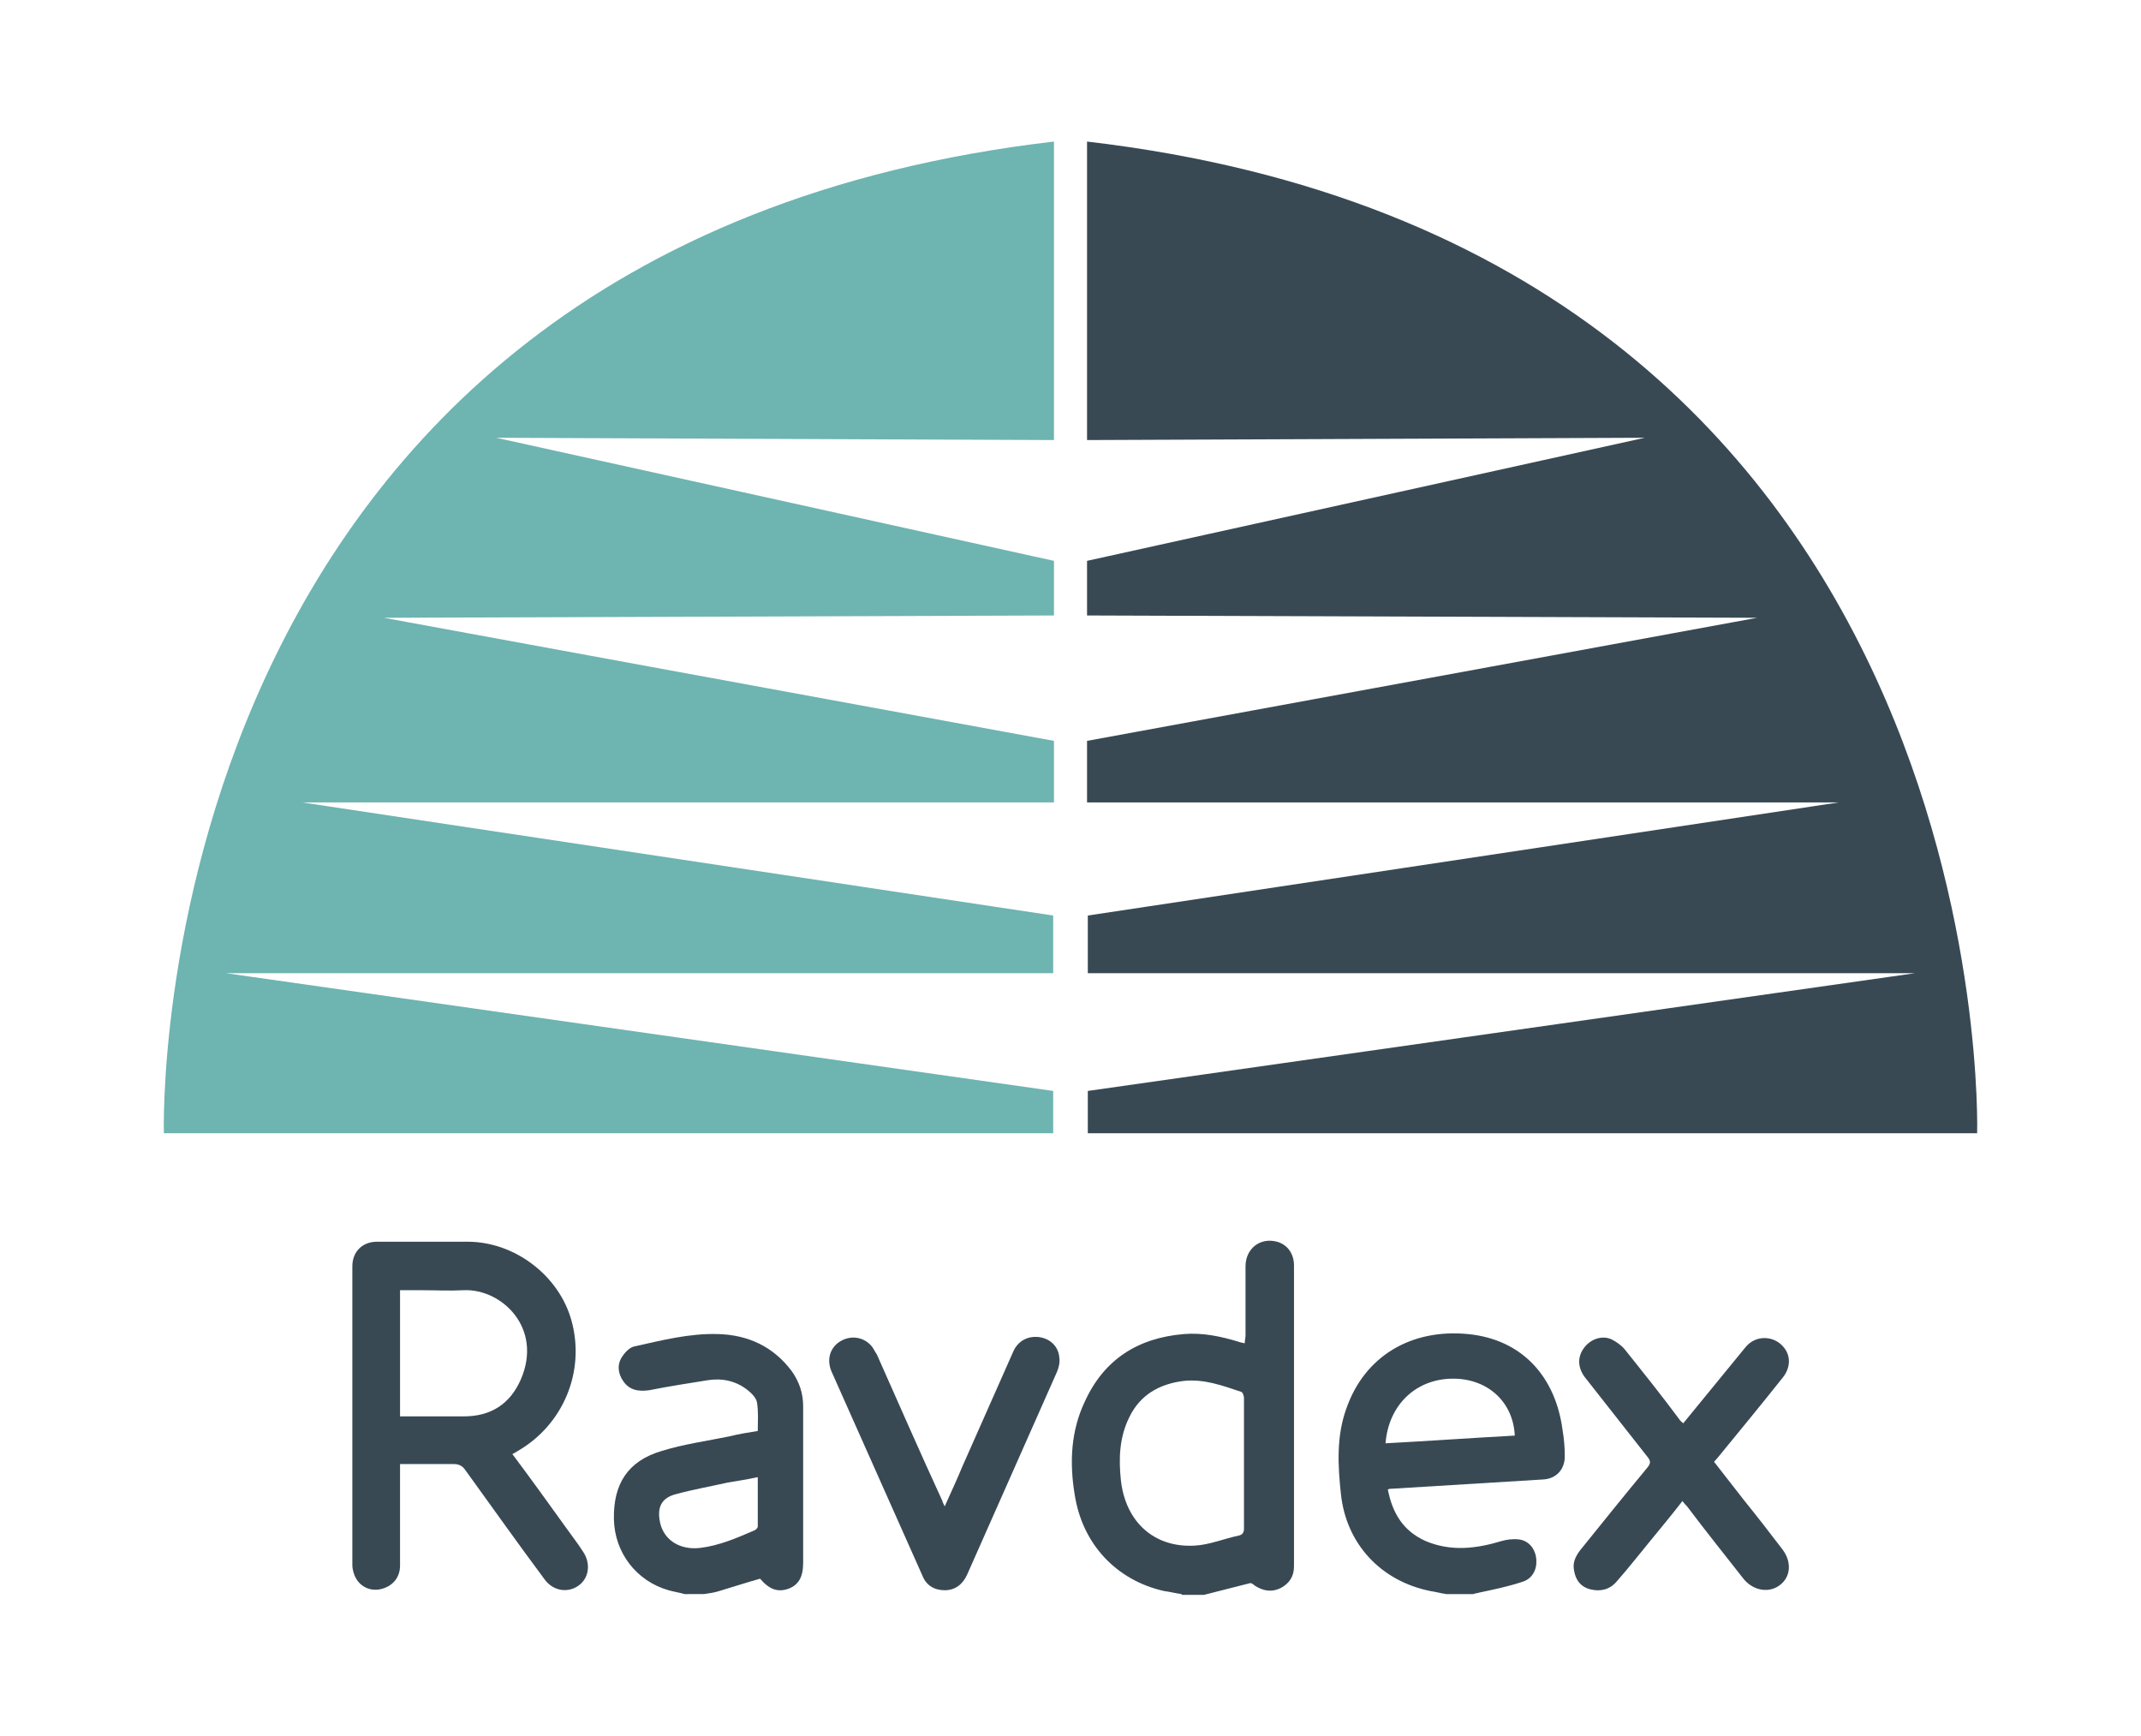
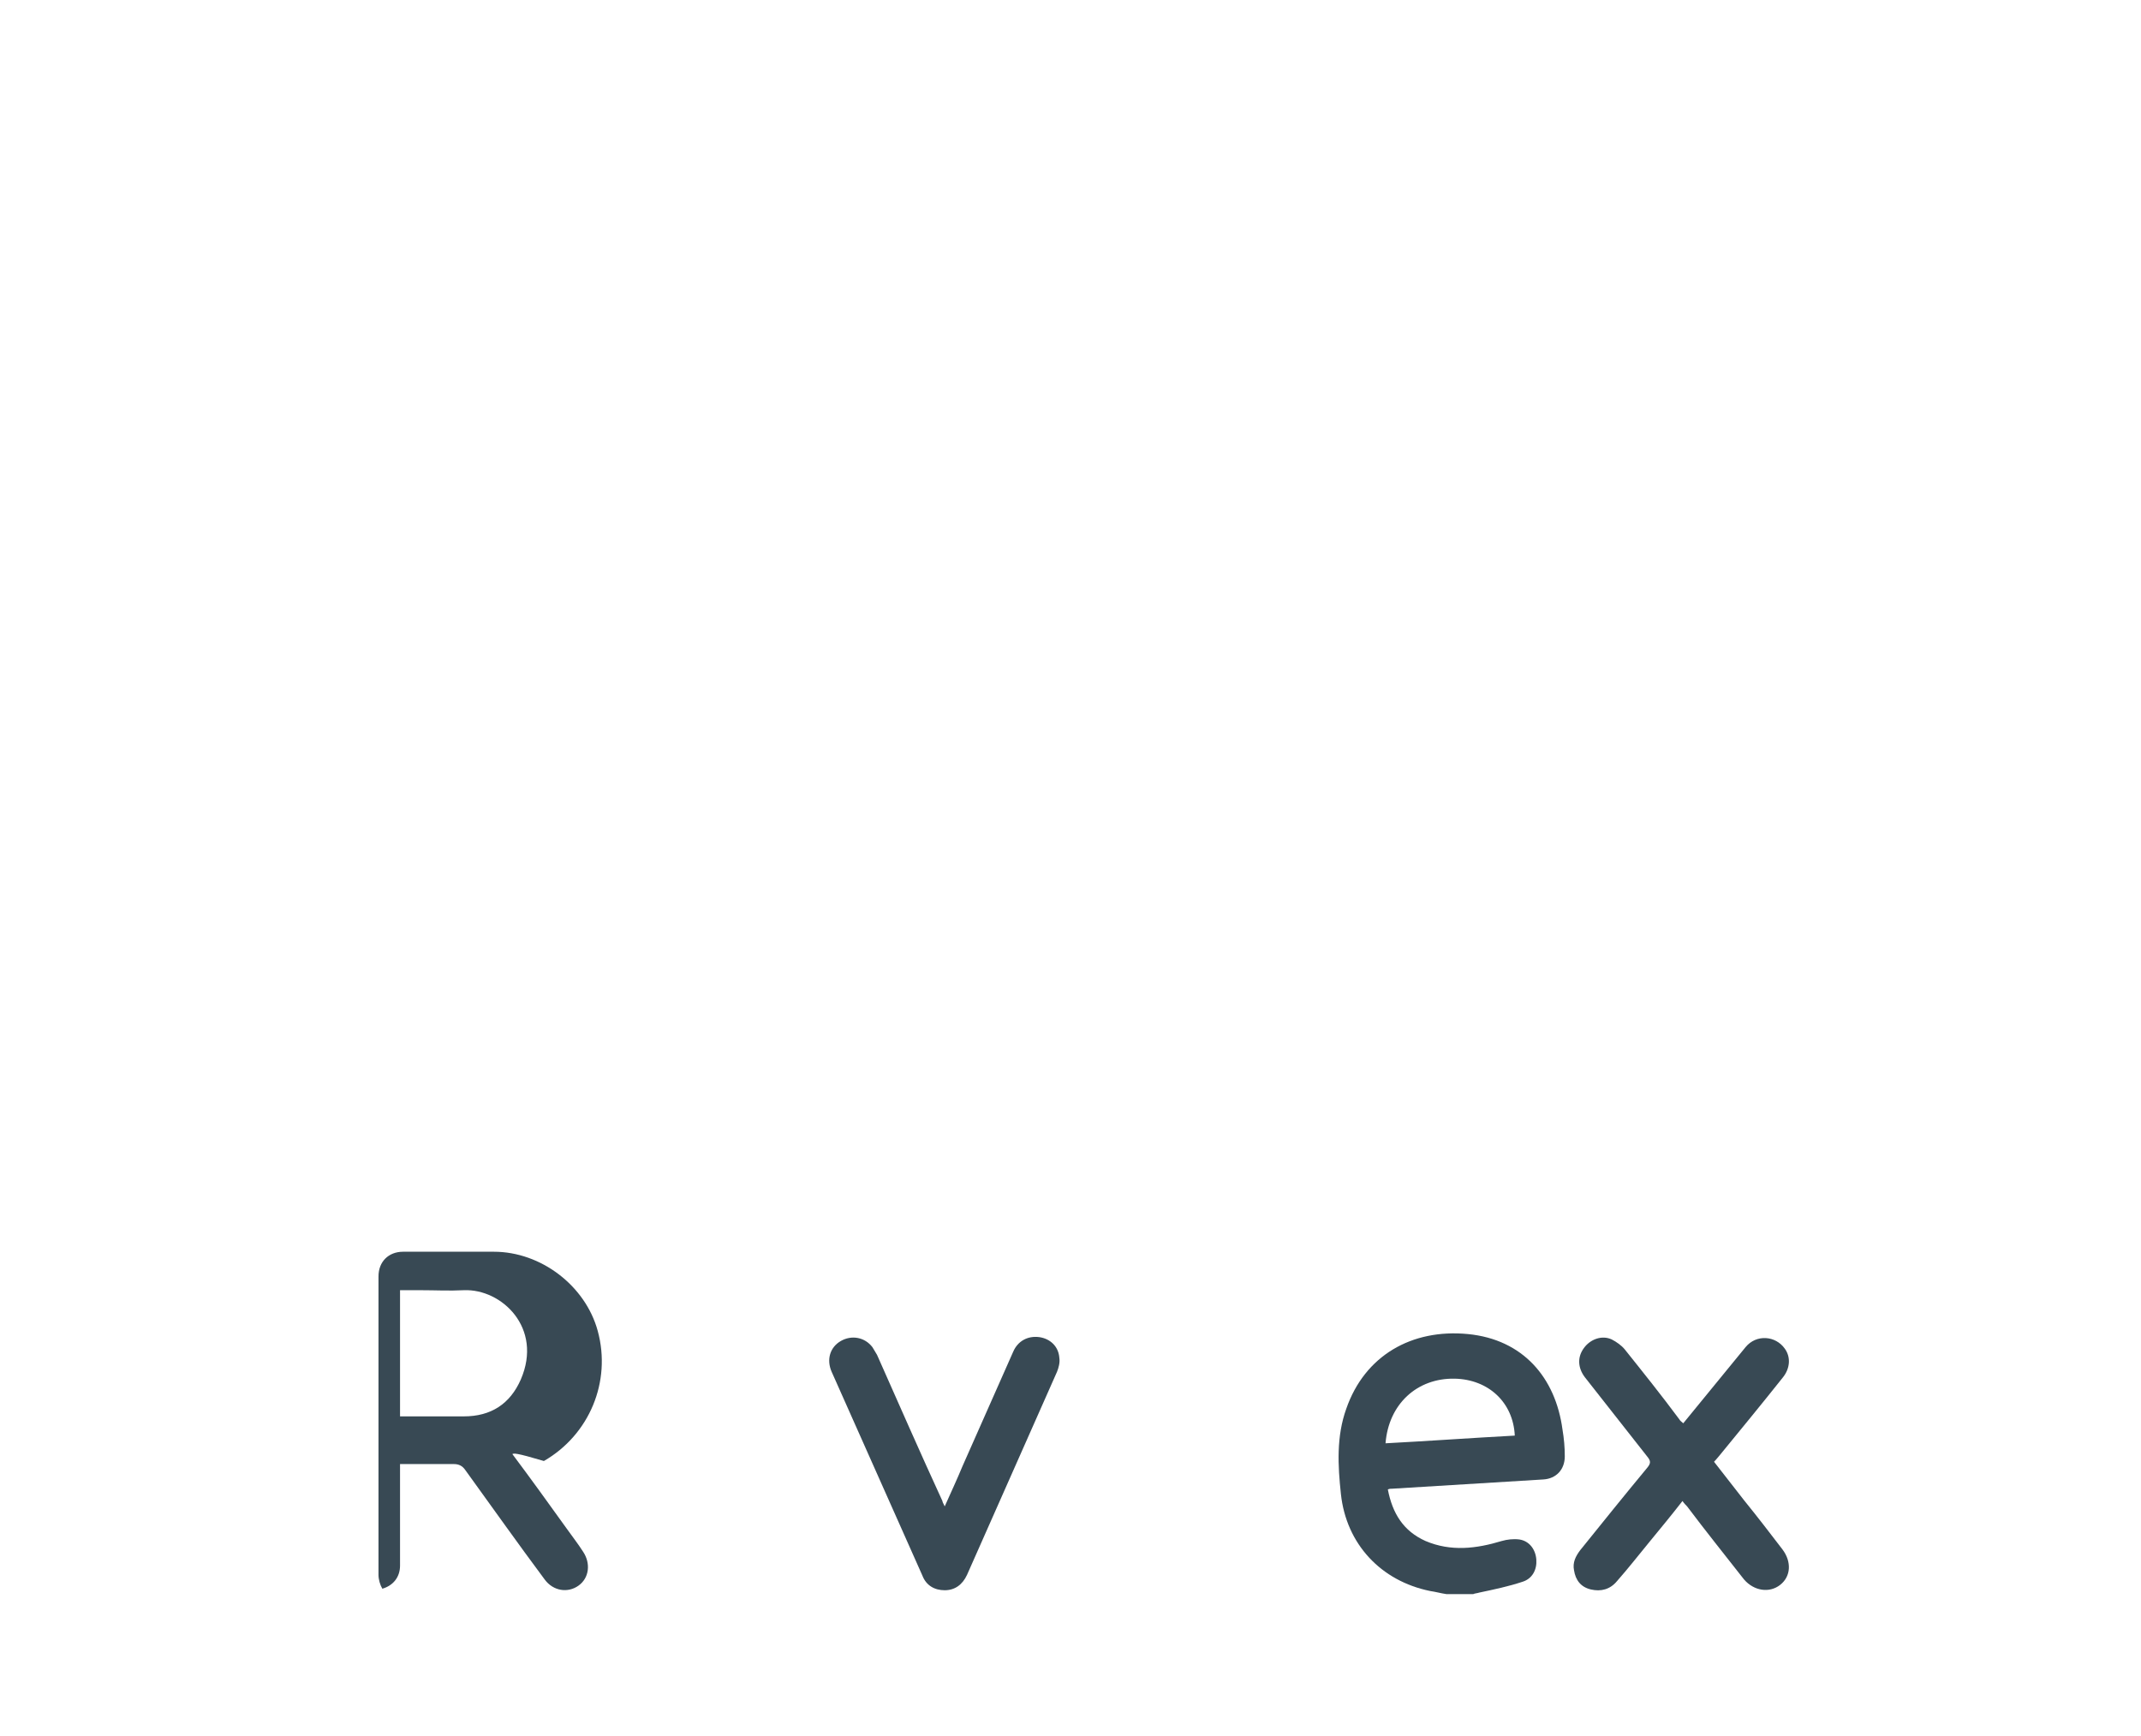
<svg xmlns="http://www.w3.org/2000/svg" version="1.1" id="Layer_1" x="0px" y="0px" viewBox="0 0 278.3 225.6" style="enable-background:new 0 0 278.3 225.6;" xml:space="preserve">
  <style type="text/css">
	.st0{fill:#6EB4B1;}
	.st1{fill:#384954;}
</style>
  <g>
-     <path class="st0" d="M136.9,147.3H21.3c0,0-3.4-115,115.7-128.9v38.8l-72.5-0.3l72.5,16V80l-87.1,0.3l87.1,16v8H39.3l97.6,14.7v7.5   H29.4l107.5,15.3V147.3z" />
-     <path class="st1" d="M141.3,147.3H257c0,0,3.4-115-115.7-128.9v38.8l72.5-0.3l-72.5,16V80l87.1,0.3l-87.1,16v8H239l-97.6,14.7v7.5   h107.5l-107.5,15.3V147.3z" />
-     <path class="st1" d="M153.6,207.2c-0.8-0.1-1.5-0.3-2.3-0.4c-6.2-1.4-10.6-6.1-11.6-12.5c-0.7-4.2-0.5-8.3,1.3-12.1   c2.5-5.5,6.9-8.3,12.9-8.8c2.4-0.2,4.8,0.3,7.1,1c0.2,0.1,0.4,0.1,0.8,0.2c0-0.4,0.1-0.7,0.1-1c0-3,0-6,0-9c0-2.3,1.9-3.8,4.1-3.2   c1.4,0.4,2.2,1.6,2.2,3.1c0,11.8,0,23.5,0,35.3c0,1.3,0,2.6,0,3.8c0,1.3-0.6,2.2-1.7,2.8c-1.2,0.6-2.3,0.4-3.4-0.3   c-0.2-0.2-0.5-0.4-0.7-0.3c-2,0.5-3.9,1-5.9,1.5H153.6z M161.7,190.2c0-2.8,0-5.7,0-8.5c0-0.3-0.2-0.8-0.4-0.8   c-2.4-0.8-4.8-1.7-7.5-1.4c-3.1,0.4-5.6,1.8-7,4.7c-1.3,2.6-1.4,5.4-1.1,8.2c0.6,5.4,4.3,8.8,9.6,8.5c1.9-0.1,3.8-0.9,5.7-1.3   c0.5-0.1,0.7-0.4,0.7-0.9C161.7,195.8,161.7,193,161.7,190.2" />
    <path class="st1" d="M188,207.2c-0.7-0.1-1.4-0.3-2.1-0.4c-6.4-1.3-10.9-6.1-11.6-12.6c-0.4-3.7-0.6-7.5,0.7-11.1   c2.4-6.9,8.5-10.4,15.8-9.7c7.2,0.7,11.4,5.7,12.3,12.4c0.2,1.2,0.3,2.3,0.3,3.5c0,1.7-1.1,2.9-2.8,3c-6.5,0.4-13,0.8-19.6,1.2   c-0.2,0-0.4,0-0.6,0.1c0.6,3.1,2,5.4,4.9,6.7c3.3,1.4,6.6,1,9.9,0c0.7-0.2,1.5-0.3,2.3-0.2c1.3,0.2,2.1,1.3,2.2,2.6   c0.1,1.3-0.5,2.5-1.8,2.9c-1.8,0.6-3.7,1-5.6,1.4c-0.3,0.1-0.6,0.1-0.8,0.2H188z M180.1,187.6c5.7-0.3,11.2-0.7,16.8-1   c-0.2-4.3-3.4-7.3-7.8-7.4C184.2,179.1,180.5,182.5,180.1,187.6" />
-     <path class="st1" d="M89,207.2c-0.7-0.2-1.4-0.3-2.1-0.5c-4.2-1.2-7-4.9-7.1-9.2c-0.1-4.6,1.8-7.6,6.2-8.9c2.9-0.9,5.9-1.3,8.8-1.9   c1.2-0.3,2.4-0.5,3.7-0.7c0-1.3,0.1-2.5-0.1-3.7c-0.1-0.6-0.7-1.2-1.2-1.6c-1.5-1.2-3.3-1.6-5.2-1.3c-2.5,0.4-5.1,0.8-7.6,1.3   c-1.4,0.2-2.6,0-3.4-1.2c-0.7-1-0.8-2.2-0.1-3.2c0.4-0.6,1-1.2,1.6-1.3c3.6-0.8,7.1-1.7,10.8-1.6c3.9,0.1,7.2,1.6,9.6,4.8   c1,1.4,1.5,2.9,1.5,4.6c0,6.7,0,13.5,0,20.3c0,1.9-0.6,2.9-1.9,3.4c-1.4,0.5-2.5,0.1-3.7-1.3c-1.8,0.5-3.6,1.1-5.3,1.6   c-0.6,0.2-1.3,0.3-2,0.4H89z M98.5,192c-1.4,0.3-2.7,0.5-3.9,0.7c-2.2,0.5-4.5,0.9-6.7,1.5c-2,0.5-2.5,1.8-2.1,3.7   c0.5,2.3,2.6,3.6,5.2,3.3c2.5-0.3,4.8-1.3,7.1-2.3c0.2-0.1,0.4-0.3,0.4-0.5C98.5,196.3,98.5,194.2,98.5,192" />
-     <path class="st1" d="M66.6,189c2.4,3.2,4.7,6.4,7,9.6c0.7,1,1.5,2,2.2,3.1c1,1.5,0.8,3.4-0.6,4.4c-1.4,1-3.3,0.7-4.4-0.8   c-3.5-4.7-6.9-9.5-10.3-14.2c-0.4-0.6-0.9-0.8-1.5-0.8c-2.3,0-4.6,0-7,0v1c0,4.1,0,8.2,0,12.2c0,1.5-0.9,2.6-2.3,3   c-1.3,0.4-2.7-0.1-3.4-1.3c-0.3-0.5-0.5-1.2-0.5-1.8c0-12.9,0-25.9,0-38.8c0-1.9,1.3-3.2,3.2-3.2c3.9,0,7.9,0,11.8,0   c6.1,0,11.9,4.4,13.5,10.3c1.8,6.6-1.1,13.5-7,16.9C67,188.8,66.8,188.9,66.6,189 M52,167.7v16.4c2.8,0,5.6,0,8.3,0   c3.5,0,6-1.6,7.4-4.8c2.9-6.7-2.5-11.8-7.4-11.6c-1.9,0.1-3.7,0-5.6,0H52z" />
+     <path class="st1" d="M66.6,189c2.4,3.2,4.7,6.4,7,9.6c0.7,1,1.5,2,2.2,3.1c1,1.5,0.8,3.4-0.6,4.4c-1.4,1-3.3,0.7-4.4-0.8   c-3.5-4.7-6.9-9.5-10.3-14.2c-0.4-0.6-0.9-0.8-1.5-0.8c-2.3,0-4.6,0-7,0v1c0,4.1,0,8.2,0,12.2c0,1.5-0.9,2.6-2.3,3   c-0.3-0.5-0.5-1.2-0.5-1.8c0-12.9,0-25.9,0-38.8c0-1.9,1.3-3.2,3.2-3.2c3.9,0,7.9,0,11.8,0   c6.1,0,11.9,4.4,13.5,10.3c1.8,6.6-1.1,13.5-7,16.9C67,188.8,66.8,188.9,66.6,189 M52,167.7v16.4c2.8,0,5.6,0,8.3,0   c3.5,0,6-1.6,7.4-4.8c2.9-6.7-2.5-11.8-7.4-11.6c-1.9,0.1-3.7,0-5.6,0H52z" />
    <path class="st1" d="M222.8,190c1.3,1.7,2.6,3.3,3.9,5c1.7,2.1,3.4,4.3,5,6.4c1.2,1.6,1.1,3.5-0.3,4.6c-1.4,1.1-3.4,0.8-4.7-0.7   c-2.5-3.2-5-6.3-7.4-9.5c-0.2-0.2-0.4-0.4-0.6-0.7c-1.4,1.8-2.8,3.5-4.2,5.2c-1.4,1.7-2.8,3.5-4.3,5.2c-0.9,1.1-2.1,1.4-3.4,1.1   c-1.3-0.3-2-1.2-2.2-2.5c-0.2-1,0.2-1.8,0.8-2.6c2.9-3.6,5.8-7.2,8.7-10.7c0.5-0.6,0.5-0.9,0-1.5c-2.7-3.4-5.4-6.9-8.1-10.3   c-0.9-1.2-1-2.6-0.1-3.8c0.8-1.1,2.3-1.7,3.6-1.1c0.6,0.3,1.3,0.8,1.7,1.3c2.4,3,4.8,6,7.1,9.1c0.1,0.2,0.3,0.3,0.5,0.5   c1.2-1.5,2.4-2.9,3.6-4.4c1.5-1.8,3-3.7,4.5-5.5c1.4-1.7,3.9-1.5,5.1,0.2c0.8,1.1,0.7,2.6-0.3,3.8c-2.7,3.4-5.5,6.8-8.2,10.1   C223.4,189.3,223.1,189.7,222.8,190" />
    <path class="st1" d="M122.8,195.8c0.8-1.8,1.6-3.5,2.3-5.2c2.2-5,4.4-9.9,6.6-14.9c0.6-1.4,1.9-2.1,3.4-1.9   c1.4,0.2,2.5,1.2,2.6,2.7c0.1,0.6-0.1,1.3-0.3,1.8c-3.9,8.8-7.8,17.6-11.7,26.4c-0.6,1.3-1.6,2-2.9,2c-1.3,0-2.4-0.6-2.9-1.9   c-3.9-8.8-7.9-17.7-11.8-26.5c-0.7-1.6-0.2-3.2,1.2-4c1.4-0.8,3.1-0.5,4.1,0.8c0.2,0.3,0.4,0.7,0.6,1c2.8,6.3,5.6,12.7,8.5,19   C122.5,195.2,122.6,195.4,122.8,195.8" />
  </g>
</svg>